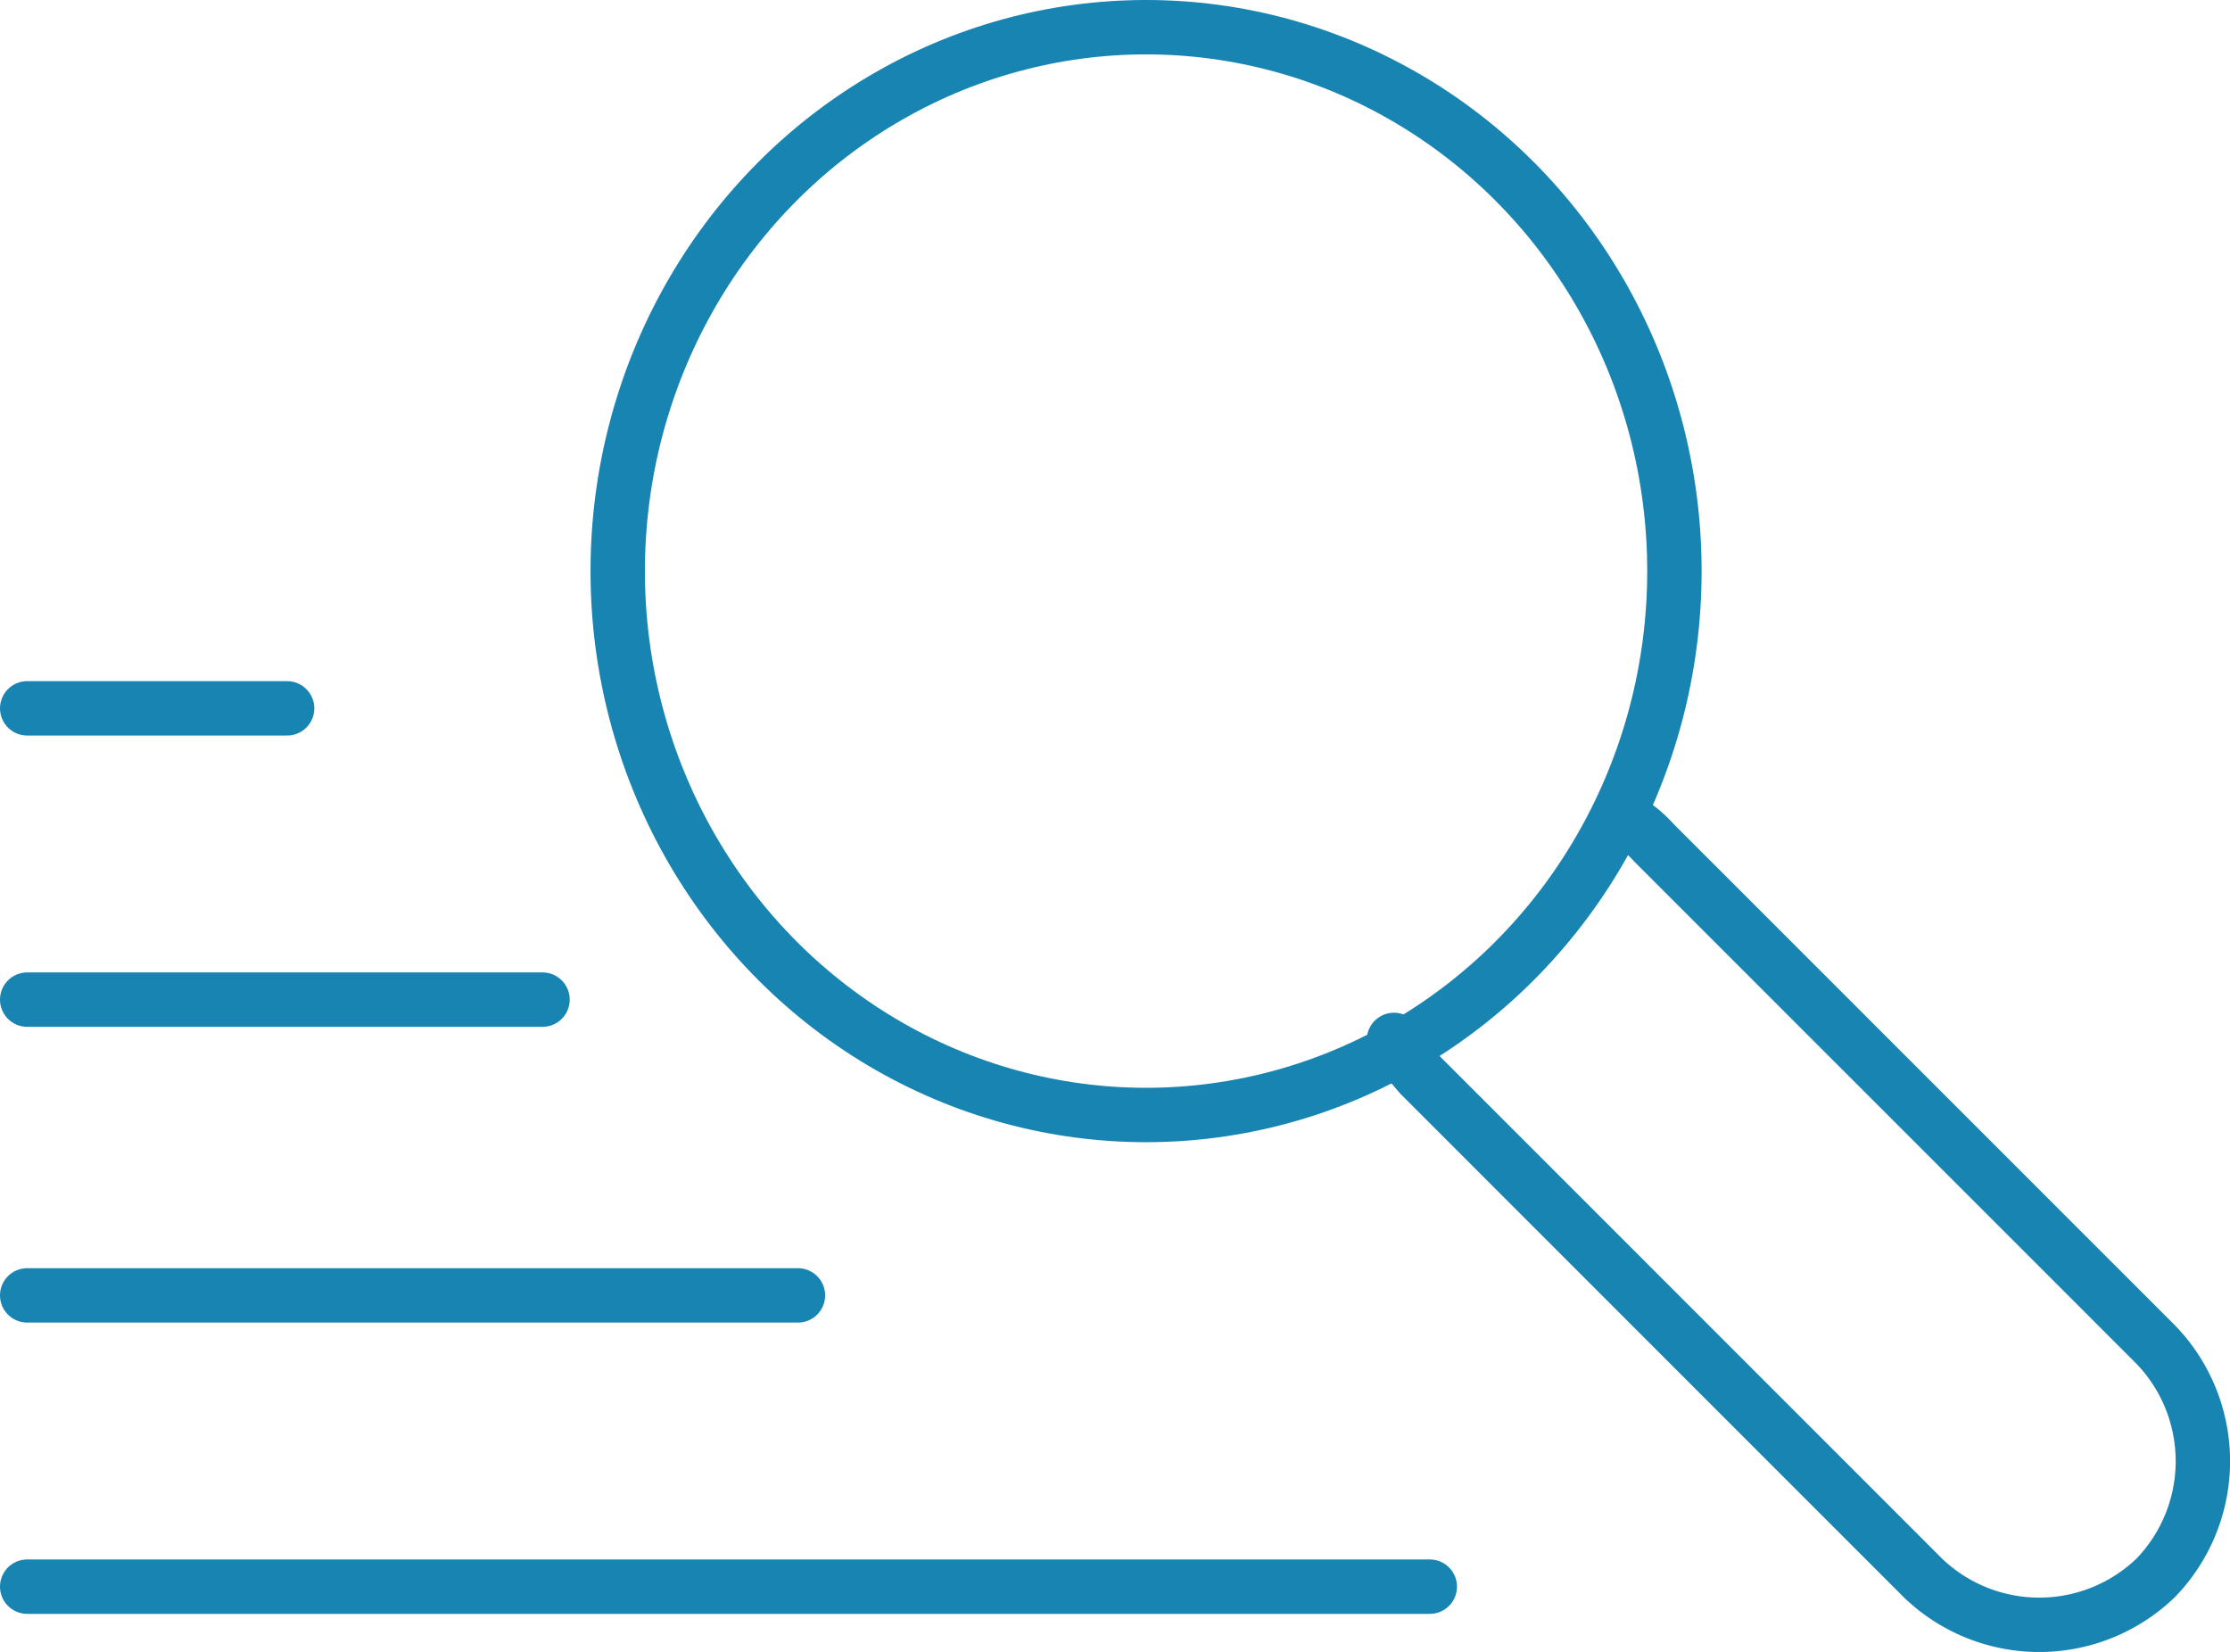
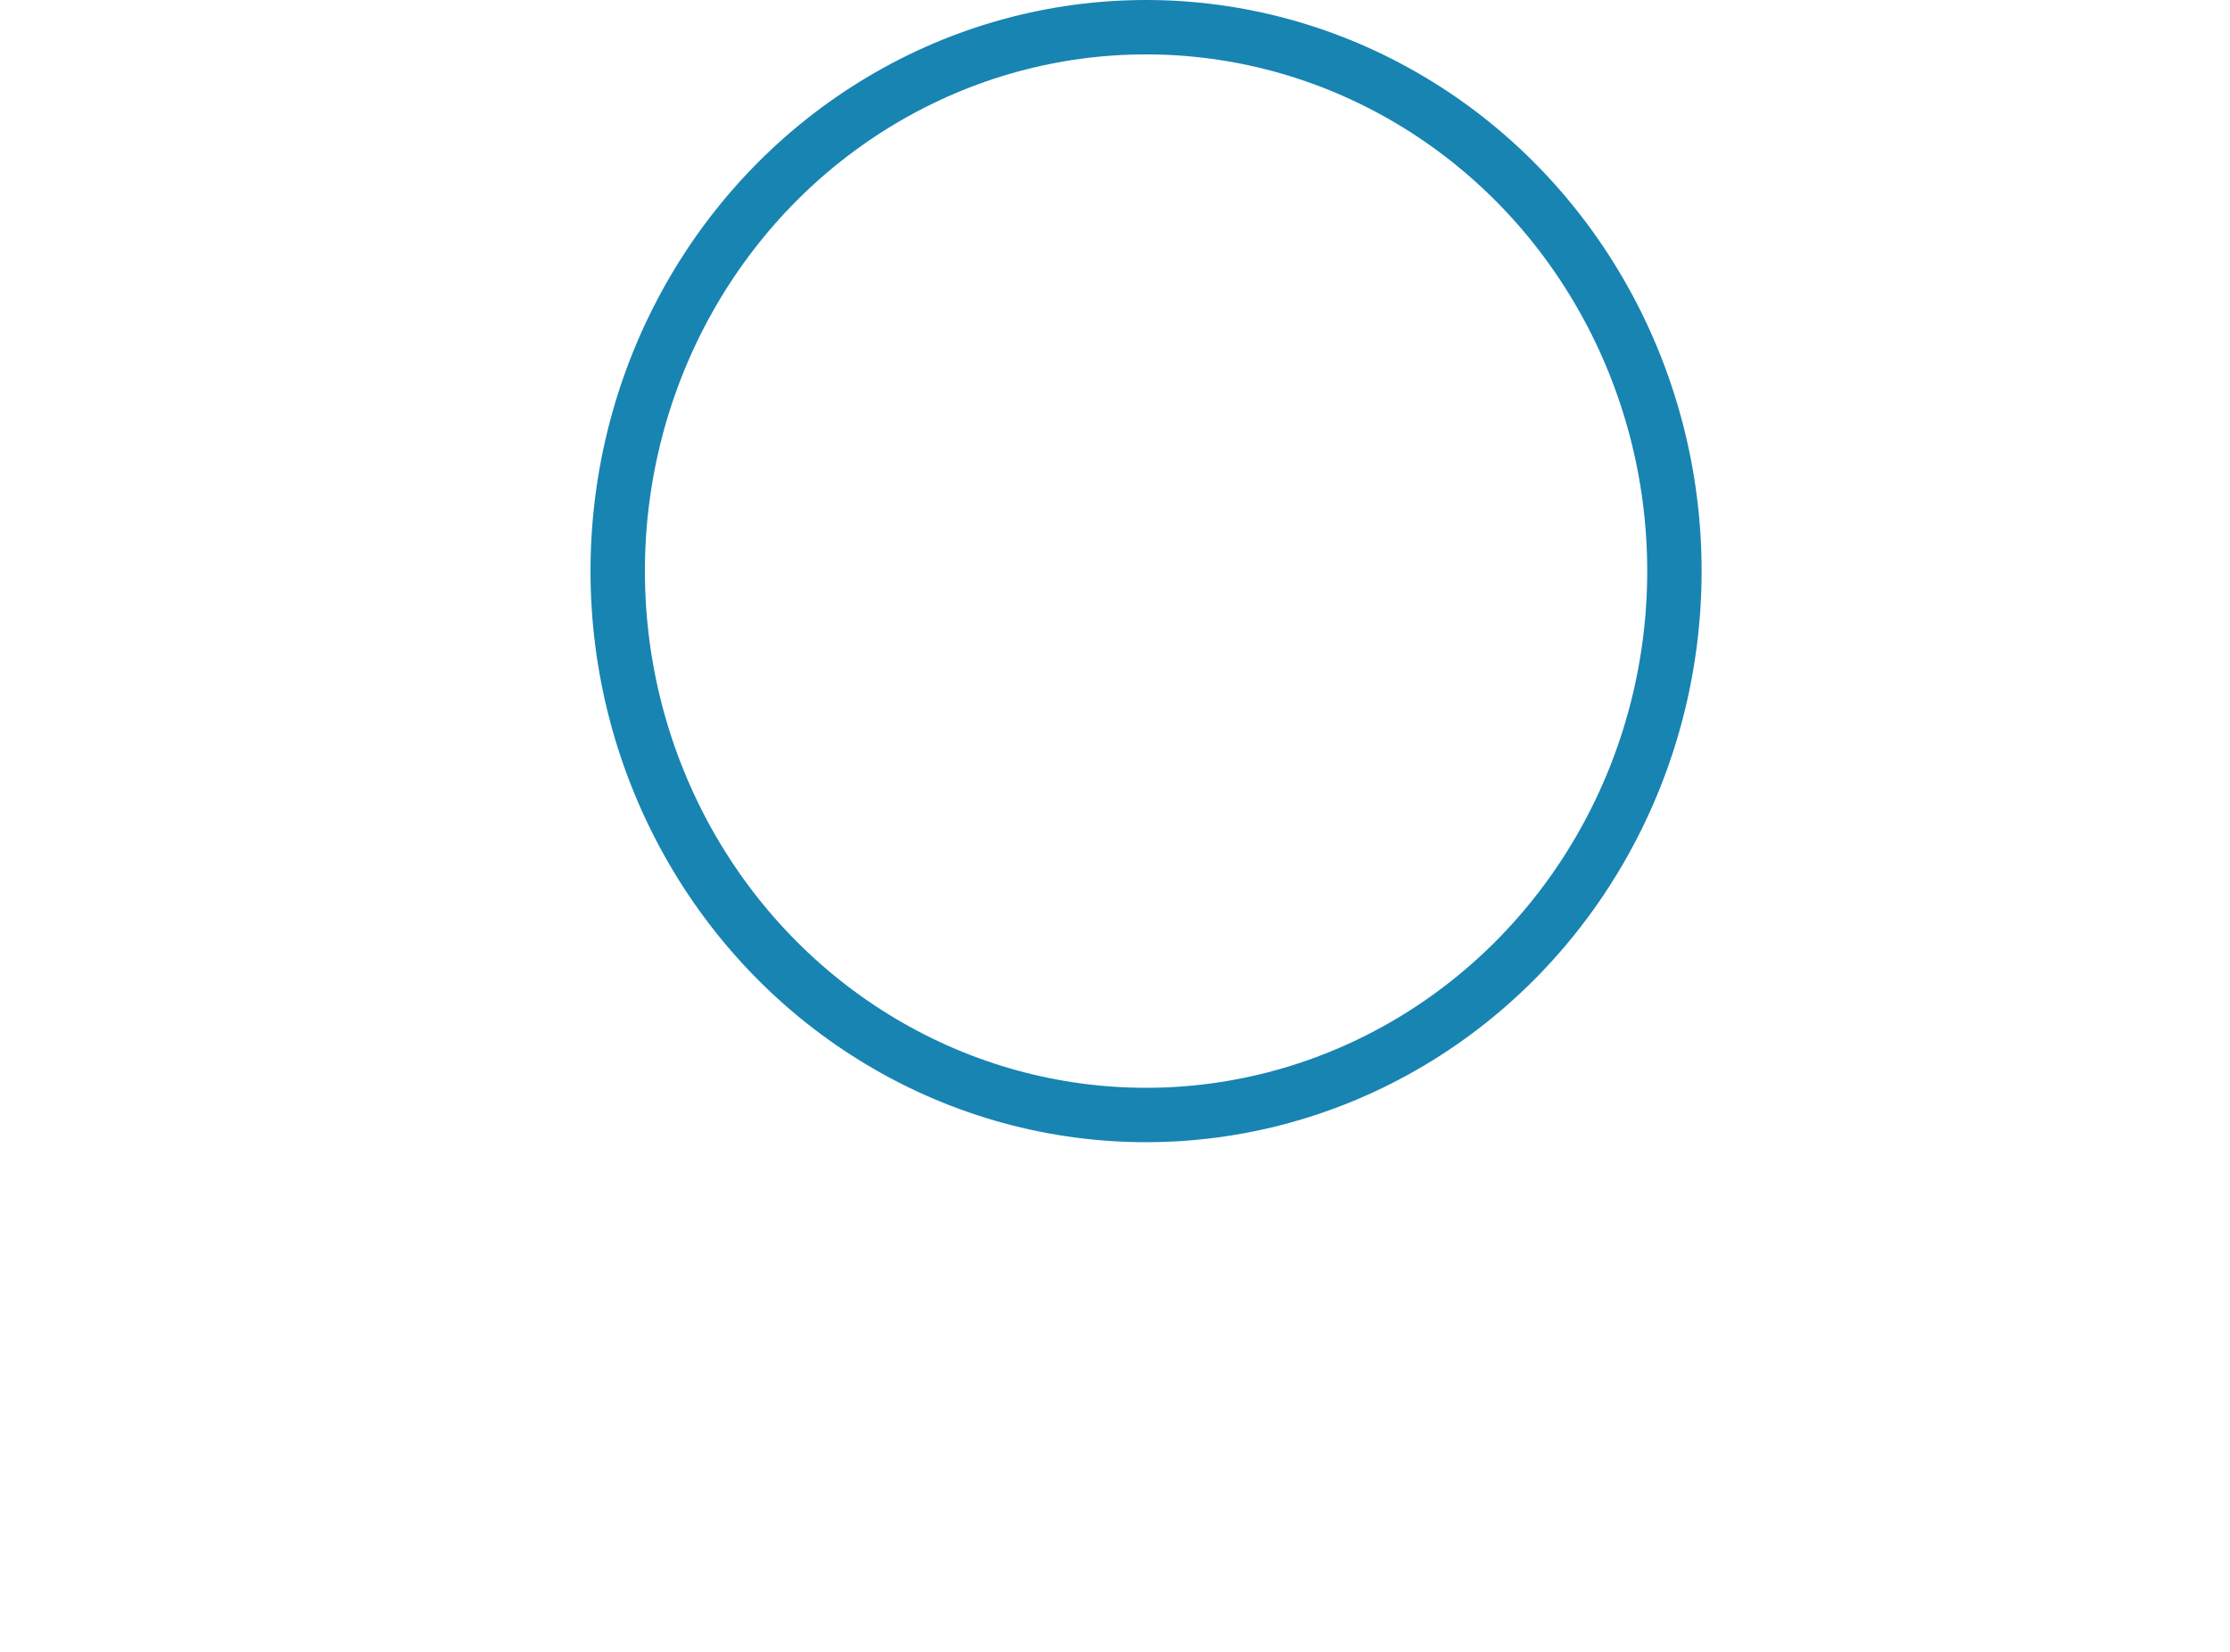
<svg xmlns="http://www.w3.org/2000/svg" width="71.751" height="53.151" viewBox="0 0 71.751 53.151">
  <g id="Outline" transform="translate(-51.425 -52.225)">
    <ellipse id="Ellipse_28" data-name="Ellipse 28" cx="17" cy="17.5" rx="17" ry="17.5" transform="translate(71.3 53.1)" fill="none" stroke="#1884b2" stroke-linecap="round" stroke-linejoin="round" stroke-miterlimit="10" stroke-width="1.75" />
-     <path id="Pfad_819" data-name="Pfad 819" d="M90.3,70.8a3.823,3.823,0,0,1,.865.721l16.148,16.148a5.4,5.4,0,0,1,0,7.5h0a5.4,5.4,0,0,1-7.5,0L83.665,79.018a8,8,0,0,1-.865-1.153" transform="translate(13.476 7.82)" fill="none" stroke="#1884b2" stroke-linecap="round" stroke-linejoin="round" stroke-miterlimit="10" stroke-width="1.75" />
-     <line id="Linie_191" data-name="Linie 191" x2="8.363" transform="translate(52.3 75.016)" fill="none" stroke="#1884b2" stroke-linecap="round" stroke-linejoin="round" stroke-miterlimit="10" stroke-width="1.75" />
-     <line id="Linie_192" data-name="Linie 192" x2="16.581" transform="translate(52.3 84.388)" fill="none" stroke="#1884b2" stroke-linecap="round" stroke-linejoin="round" stroke-miterlimit="10" stroke-width="1.75" />
-     <line id="Linie_193" data-name="Linie 193" x2="24.799" transform="translate(52.3 93.904)" fill="none" stroke="#1884b2" stroke-linecap="round" stroke-linejoin="round" stroke-miterlimit="10" stroke-width="1.75" />
-     <line id="Linie_194" data-name="Linie 194" x2="45.129" transform="translate(52.3 103.276)" fill="none" stroke="#1884b2" stroke-linecap="round" stroke-linejoin="round" stroke-miterlimit="10" stroke-width="1.75" />
  </g>
</svg>